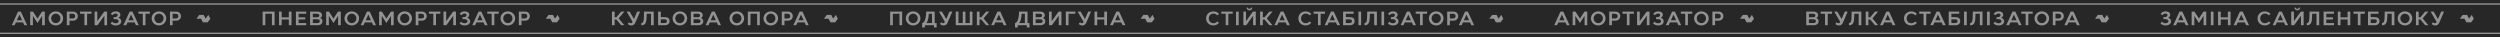
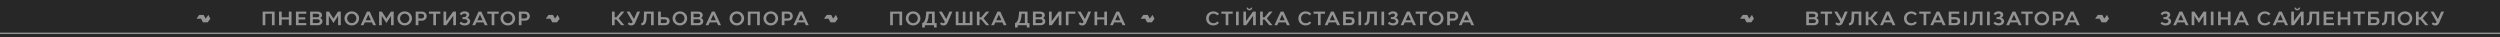
<svg xmlns="http://www.w3.org/2000/svg" width="4360" height="65" viewBox="0 0 4360 65" fill="none">
  <rect width="4360" height="65" fill="#272727" />
-   <rect opacity="0.6" y="6" width="4360" height="2" fill="white" />
-   <path d="M20.544 44L31.492 20.2H36.354L47.302 44H42.406L40.162 39.104H27.684L25.44 44H20.544ZM29.384 35.296H38.462L33.906 25.436L29.384 35.296ZM52.694 44V20.2H57.522L65.41 32.338L73.332 20.2H78.16V44H73.502V27.612L65.41 40.124L57.352 27.646V44H52.694ZM84.629 32.032C84.629 25.13 90.273 19.86 97.345 19.86C104.485 19.86 110.061 25.198 110.061 32.032C110.061 38.934 104.417 44.374 97.345 44.374C90.205 44.374 84.629 38.832 84.629 32.032ZM89.287 32.032C89.287 36.554 92.891 40.362 97.345 40.362C101.799 40.362 105.403 36.554 105.403 32.032C105.403 27.51 101.799 23.838 97.345 23.838C92.891 23.838 89.287 27.51 89.287 32.032ZM121.179 44H116.521V20.2H127.299C132.263 20.2 135.697 23.634 135.697 28.122C135.697 32.406 132.501 36.044 127.333 36.044H121.179V44ZM121.179 24.008V32.236H126.721C129.747 32.236 131.209 30.434 131.209 28.122C131.209 25.64 129.577 24.008 126.721 24.008H121.179ZM139.635 24.008V20.2H159.491V24.008H151.909L151.875 44H147.251V24.008H139.635ZM165.008 44V20.2H169.666V36.962L181.838 20.2H186.7V44H182.042V27.374L170.006 44H165.008ZM193.022 40.668L195.606 37.778C196.762 39.512 199.482 40.566 201.93 40.566C204.412 40.566 206.86 39.342 206.86 36.894C206.86 34.038 203.324 33.324 200.672 33.324L198.156 33.358L198.19 29.89L200.57 29.856C202.678 29.822 205.364 28.7 205.296 26.218C205.262 24.96 204.208 23.6 201.828 23.6C197.952 23.6 196.218 26.422 196.184 26.558L193.226 24.314C195.062 21.152 198.428 19.792 202.066 19.792C205.942 19.792 209.954 21.662 209.954 25.81C209.954 27.952 208.254 30.332 206.146 31.08C209.002 31.556 211.518 34.004 211.518 37.098C211.518 40.838 208.22 44.374 202.066 44.374C195.708 44.374 193.396 41.042 193.022 40.668ZM215.201 44L226.149 20.2H231.011L241.959 44H237.063L234.819 39.104H222.341L220.097 44H215.201ZM224.041 35.296H233.119L228.563 25.436L224.041 35.296ZM241.423 24.008V20.2H261.279V24.008H253.697L253.663 44H249.039V24.008H241.423ZM264.51 32.032C264.51 25.13 270.154 19.86 277.226 19.86C284.366 19.86 289.942 25.198 289.942 32.032C289.942 38.934 284.298 44.374 277.226 44.374C270.086 44.374 264.51 38.832 264.51 32.032ZM269.168 32.032C269.168 36.554 272.772 40.362 277.226 40.362C281.68 40.362 285.284 36.554 285.284 32.032C285.284 27.51 281.68 23.838 277.226 23.838C272.772 23.838 269.168 27.51 269.168 32.032ZM301.061 44H296.403V20.2H307.181C312.145 20.2 315.579 23.634 315.579 28.122C315.579 32.406 312.383 36.044 307.215 36.044H301.061V44ZM301.061 24.008V32.236H306.603C309.629 32.236 311.091 30.434 311.091 28.122C311.091 25.64 309.459 24.008 306.603 24.008H301.061Z" fill="white" fill-opacity="0.5" />
  <path d="M358.659 32.472C359.324 31.567 359.955 30.725 360.568 29.872C361.429 28.67 362.286 27.464 363.126 26.249C363.367 25.901 363.442 26.061 363.571 26.318C364.25 27.678 364.934 29.035 365.626 30.388C365.974 31.067 366.346 31.735 366.707 32.407C366.823 32.624 366.857 32.786 366.657 33.027C366.059 33.742 365.493 34.489 364.927 35.225C364.226 36.136 363.528 37.061 362.875 38.012C362.71 38.253 362.44 38.384 362.316 38.685C362.238 38.875 361.96 39.002 361.646 39C359.247 38.978 356.848 38.979 354.448 38.997C354.078 39 353.909 38.861 353.751 38.553C352.816 36.739 351.845 34.942 350.923 33.121C350.729 32.74 350.509 32.609 350.091 32.611C347.676 32.628 345.262 32.619 342.801 32.619C342.959 31.988 343.418 31.586 343.746 31.119C344.883 29.499 346.079 27.921 347.224 26.306C347.39 26.071 347.543 26.011 347.795 26.012C350.122 26.017 352.447 26.031 354.774 26C355.186 25.995 355.331 26.233 355.463 26.48C356.406 28.24 357.326 30.011 358.257 31.777C358.373 31.996 358.506 32.206 358.662 32.474L358.659 32.472Z" fill="white" fill-opacity="0.5" />
  <path d="M458.057 20.2H478.899V44H474.241V24.008H462.715V44H458.057V20.2ZM486.634 20.2H491.292V30.196H503.736V20.2H508.394V44H503.736V34.004H491.292V44H486.634V20.2ZM516.074 20.2H534.162V23.974H520.732V30.264H532.394V33.936H520.732V40.226H534.162V44H516.074V20.2ZM540.832 44V20.2H553.004C559.022 20.2 561.504 23.124 561.504 26.354C561.504 28.598 560.348 30.502 558.274 31.488C560.688 32.168 562.388 34.106 562.388 37.03C562.388 41.042 559.498 44 553.718 44H540.832ZM545.49 40.192H553.48C556.234 40.192 557.73 38.866 557.73 36.792C557.73 34.65 556.2 33.63 553.514 33.63H545.49V40.192ZM552.8 24.008H545.49V30.06H552.8C555.894 30.06 556.88 28.666 556.88 26.932C556.88 25.198 555.622 24.008 552.8 24.008ZM568.844 44V20.2H573.672L581.56 32.338L589.482 20.2H594.31V44H589.652V27.612L581.56 40.124L573.502 27.646V44H568.844ZM600.778 32.032C600.778 25.13 606.422 19.86 613.494 19.86C620.634 19.86 626.21 25.198 626.21 32.032C626.21 38.934 620.566 44.374 613.494 44.374C606.354 44.374 600.778 38.832 600.778 32.032ZM605.436 32.032C605.436 36.554 609.04 40.362 613.494 40.362C617.948 40.362 621.552 36.554 621.552 32.032C621.552 27.51 617.948 23.838 613.494 23.838C609.04 23.838 605.436 27.51 605.436 32.032ZM628.997 44L639.945 20.2H644.807L655.755 44H650.859L648.615 39.104H636.137L633.893 44H628.997ZM637.837 35.296H646.915L642.359 25.436L637.837 35.296ZM661.148 44V20.2H665.976L673.864 32.338L681.786 20.2H686.614V44H681.956V27.612L673.864 40.124L665.806 27.646V44H661.148ZM693.082 32.032C693.082 25.13 698.726 19.86 705.798 19.86C712.938 19.86 718.514 25.198 718.514 32.032C718.514 38.934 712.87 44.374 705.798 44.374C698.658 44.374 693.082 38.832 693.082 32.032ZM697.74 32.032C697.74 36.554 701.344 40.362 705.798 40.362C710.252 40.362 713.856 36.554 713.856 32.032C713.856 27.51 710.252 23.838 705.798 23.838C701.344 23.838 697.74 27.51 697.74 32.032ZM729.632 44H724.974V20.2H735.752C740.716 20.2 744.15 23.634 744.15 28.122C744.15 32.406 740.954 36.044 735.786 36.044H729.632V44ZM729.632 24.008V32.236H735.174C738.2 32.236 739.662 30.434 739.662 28.122C739.662 25.64 738.03 24.008 735.174 24.008H729.632ZM748.088 24.008V20.2H767.944V24.008H760.362L760.328 44H755.704V24.008H748.088ZM773.461 44V20.2H778.119V36.962L790.291 20.2H795.153V44H790.495V27.374L778.459 44H773.461ZM801.475 40.668L804.059 37.778C805.215 39.512 807.935 40.566 810.383 40.566C812.865 40.566 815.313 39.342 815.313 36.894C815.313 34.038 811.777 33.324 809.125 33.324L806.609 33.358L806.643 29.89L809.023 29.856C811.131 29.822 813.817 28.7 813.749 26.218C813.715 24.96 812.661 23.6 810.281 23.6C806.405 23.6 804.671 26.422 804.637 26.558L801.679 24.314C803.515 21.152 806.881 19.792 810.519 19.792C814.395 19.792 818.407 21.662 818.407 25.81C818.407 27.952 816.707 30.332 814.599 31.08C817.455 31.556 819.971 34.004 819.971 37.098C819.971 40.838 816.673 44.374 810.519 44.374C804.161 44.374 801.849 41.042 801.475 40.668ZM823.654 44L834.602 20.2H839.464L850.412 44H845.516L843.272 39.104H830.794L828.55 44H823.654ZM832.494 35.296H841.572L837.016 25.436L832.494 35.296ZM849.876 24.008V20.2H869.732V24.008H862.15L862.116 44H857.492V24.008H849.876ZM872.963 32.032C872.963 25.13 878.607 19.86 885.679 19.86C892.819 19.86 898.395 25.198 898.395 32.032C898.395 38.934 892.751 44.374 885.679 44.374C878.539 44.374 872.963 38.832 872.963 32.032ZM877.621 32.032C877.621 36.554 881.225 40.362 885.679 40.362C890.133 40.362 893.737 36.554 893.737 32.032C893.737 27.51 890.133 23.838 885.679 23.838C881.225 23.838 877.621 27.51 877.621 32.032ZM909.514 44H904.856V20.2H915.634C920.598 20.2 924.032 23.634 924.032 28.122C924.032 32.406 920.836 36.044 915.668 36.044H909.514V44ZM909.514 24.008V32.236H915.056C918.082 32.236 919.544 30.434 919.544 28.122C919.544 25.64 917.912 24.008 915.056 24.008H909.514Z" fill="white" fill-opacity="0.5" />
  <path d="M967.86 32.472C968.525 31.567 969.156 30.725 969.769 29.872C970.63 28.67 971.487 27.464 972.328 26.249C972.569 25.901 972.643 26.061 972.772 26.318C973.451 27.678 974.135 29.035 974.827 30.388C975.175 31.067 975.547 31.735 975.908 32.407C976.024 32.624 976.059 32.786 975.858 33.027C975.261 33.742 974.694 34.489 974.128 35.225C973.427 36.136 972.729 37.061 972.077 38.012C971.912 38.253 971.641 38.384 971.518 38.685C971.439 38.875 971.161 39.002 970.847 39C968.448 38.978 966.049 38.979 963.649 38.997C963.28 39 963.11 38.861 962.952 38.553C962.017 36.739 961.047 34.942 960.124 33.121C959.931 32.74 959.71 32.609 959.292 32.611C956.878 32.628 954.463 32.619 952.002 32.619C952.16 31.988 952.619 31.586 952.947 31.119C954.084 29.499 955.281 27.921 956.425 26.306C956.591 26.071 956.744 26.011 956.996 26.012C959.323 26.017 961.649 26.031 963.975 26C964.387 25.995 964.532 26.233 964.664 26.48C965.607 28.24 966.527 30.011 967.459 31.777C967.574 31.996 967.707 32.206 967.864 32.474L967.86 32.472Z" fill="white" fill-opacity="0.5" />
  <path d="M1071.92 44H1067.26V20.2H1071.92V30.196H1075.01L1083.37 20.2H1088.88L1078.92 32.1L1088.88 44H1083.37L1075.01 34.004H1071.92V44ZM1103.24 38.05L1092.84 20.2H1098.08L1105.66 33.222L1111.27 20.2H1116.27L1107.8 39.818C1106.41 43.048 1103.89 44.408 1101.07 44.408C1098.38 44.408 1096.65 43.49 1094.78 41.79L1096.95 38.832C1098.04 39.75 1098.86 40.498 1100.35 40.498C1102.05 40.498 1102.87 39.172 1103.24 38.05ZM1118.49 44.136V40.192C1122.46 40.192 1122.84 35.262 1122.97 29.788L1123.21 20.2H1140.04V44H1135.38L1135.42 24.008H1127.77L1127.63 29.856C1127.43 37.948 1126.2 44.136 1118.49 44.136ZM1147.74 44V20.2H1152.43L1152.4 29.924H1159.06C1163.52 29.924 1167.8 31.08 1167.77 36.758C1167.73 40.872 1165.18 44 1159.27 44H1147.74ZM1152.4 33.732V40.192H1159.27C1161.99 40.192 1163.14 38.9 1163.11 36.792C1163.08 34.684 1161.78 33.732 1159.1 33.732H1152.4ZM1173 32.032C1173 25.13 1178.65 19.86 1185.72 19.86C1192.86 19.86 1198.43 25.198 1198.43 32.032C1198.43 38.934 1192.79 44.374 1185.72 44.374C1178.58 44.374 1173 38.832 1173 32.032ZM1177.66 32.032C1177.66 36.554 1181.26 40.362 1185.72 40.362C1190.17 40.362 1193.78 36.554 1193.78 32.032C1193.78 27.51 1190.17 23.838 1185.72 23.838C1181.26 23.838 1177.66 27.51 1177.66 32.032ZM1204.89 44V20.2H1217.07C1223.08 20.2 1225.57 23.124 1225.57 26.354C1225.57 28.598 1224.41 30.502 1222.34 31.488C1224.75 32.168 1226.45 34.106 1226.45 37.03C1226.45 41.042 1223.56 44 1217.78 44H1204.89ZM1209.55 40.192H1217.54C1220.3 40.192 1221.79 38.866 1221.79 36.792C1221.79 34.65 1220.26 33.63 1217.58 33.63H1209.55V40.192ZM1216.86 24.008H1209.55V30.06H1216.86C1219.96 30.06 1220.94 28.666 1220.94 26.932C1220.94 25.198 1219.68 24.008 1216.86 24.008ZM1230.59 44L1241.54 20.2H1246.4L1257.35 44H1252.46L1250.21 39.104H1237.73L1235.49 44H1230.59ZM1239.43 35.296H1248.51L1243.96 25.436L1239.43 35.296ZM1272.33 32.032C1272.33 25.13 1277.98 19.86 1285.05 19.86C1292.19 19.86 1297.77 25.198 1297.77 32.032C1297.77 38.934 1292.12 44.374 1285.05 44.374C1277.91 44.374 1272.33 38.832 1272.33 32.032ZM1276.99 32.032C1276.99 36.554 1280.6 40.362 1285.05 40.362C1289.5 40.362 1293.11 36.554 1293.11 32.032C1293.11 27.51 1289.5 23.838 1285.05 23.838C1280.6 23.838 1276.99 27.51 1276.99 32.032ZM1304.23 20.2H1325.07V44H1320.41V24.008H1308.88V44H1304.23V20.2ZM1331.55 32.032C1331.55 25.13 1337.19 19.86 1344.26 19.86C1351.4 19.86 1356.98 25.198 1356.98 32.032C1356.98 38.934 1351.33 44.374 1344.26 44.374C1337.12 44.374 1331.55 38.832 1331.55 32.032ZM1336.2 32.032C1336.2 36.554 1339.81 40.362 1344.26 40.362C1348.72 40.362 1352.32 36.554 1352.32 32.032C1352.32 27.51 1348.72 23.838 1344.26 23.838C1339.81 23.838 1336.2 27.51 1336.2 32.032ZM1368.1 44H1363.44V20.2H1374.22C1379.18 20.2 1382.61 23.634 1382.61 28.122C1382.61 32.406 1379.42 36.044 1374.25 36.044H1368.1V44ZM1368.1 24.008V32.236H1373.64C1376.66 32.236 1378.13 30.434 1378.13 28.122C1378.13 25.64 1376.49 24.008 1373.64 24.008H1368.1ZM1383.66 44L1394.61 20.2H1399.47L1410.42 44H1405.52L1403.28 39.104H1390.8L1388.56 44H1383.66ZM1392.5 35.296H1401.58L1397.02 25.436L1392.5 35.296Z" fill="white" fill-opacity="0.5" />
-   <path d="M1453.06 32.472C1453.73 31.567 1454.36 30.725 1454.97 29.872C1455.83 28.67 1456.69 27.464 1457.53 26.249C1457.77 25.901 1457.84 26.061 1457.97 26.318C1458.65 27.678 1459.34 29.035 1460.03 30.388C1460.38 31.067 1460.75 31.735 1461.11 32.407C1461.23 32.624 1461.26 32.786 1461.06 33.027C1460.46 33.742 1459.9 34.489 1459.33 35.225C1458.63 36.136 1457.93 37.061 1457.28 38.012C1457.11 38.253 1456.84 38.384 1456.72 38.685C1456.64 38.875 1456.36 39.002 1456.05 39C1453.65 38.978 1451.25 38.979 1448.85 38.997C1448.48 39 1448.31 38.861 1448.15 38.553C1447.22 36.739 1446.25 34.942 1445.33 33.121C1445.13 32.74 1444.91 32.609 1444.49 32.611C1442.08 32.628 1439.66 32.619 1437.2 32.619C1437.36 31.988 1437.82 31.586 1438.15 31.119C1439.29 29.499 1440.48 27.921 1441.63 26.306C1441.79 26.071 1441.95 26.011 1442.2 26.012C1444.52 26.017 1446.85 26.031 1449.18 26C1449.59 25.995 1449.73 26.233 1449.87 26.48C1450.81 28.24 1451.73 30.011 1452.66 31.777C1452.78 31.996 1452.91 32.206 1453.06 32.474L1453.06 32.472Z" fill="white" fill-opacity="0.5" />
+   <path d="M1453.06 32.472C1453.73 31.567 1454.36 30.725 1454.97 29.872C1455.83 28.67 1456.69 27.464 1457.53 26.249C1457.77 25.901 1457.84 26.061 1457.97 26.318C1458.65 27.678 1459.34 29.035 1460.03 30.388C1461.23 32.624 1461.26 32.786 1461.06 33.027C1460.46 33.742 1459.9 34.489 1459.33 35.225C1458.63 36.136 1457.93 37.061 1457.28 38.012C1457.11 38.253 1456.84 38.384 1456.72 38.685C1456.64 38.875 1456.36 39.002 1456.05 39C1453.65 38.978 1451.25 38.979 1448.85 38.997C1448.48 39 1448.31 38.861 1448.15 38.553C1447.22 36.739 1446.25 34.942 1445.33 33.121C1445.13 32.74 1444.91 32.609 1444.49 32.611C1442.08 32.628 1439.66 32.619 1437.2 32.619C1437.36 31.988 1437.82 31.586 1438.15 31.119C1439.29 29.499 1440.48 27.921 1441.63 26.306C1441.79 26.071 1441.95 26.011 1442.2 26.012C1444.52 26.017 1446.85 26.031 1449.18 26C1449.59 25.995 1449.73 26.233 1449.87 26.48C1450.81 28.24 1451.73 30.011 1452.66 31.777C1452.78 31.996 1452.91 32.206 1453.06 32.474L1453.06 32.472Z" fill="white" fill-opacity="0.5" />
  <path d="M1552.46 20.2H1573.3V44H1568.64V24.008H1557.12V44H1552.46V20.2ZM1579.78 32.032C1579.78 25.13 1585.42 19.86 1592.49 19.86C1599.63 19.86 1605.21 25.198 1605.21 32.032C1605.21 38.934 1599.56 44.374 1592.49 44.374C1585.35 44.374 1579.78 38.832 1579.78 32.032ZM1584.43 32.032C1584.43 36.554 1588.04 40.362 1592.49 40.362C1596.95 40.362 1600.55 36.554 1600.55 32.032C1600.55 27.51 1596.95 23.838 1592.49 23.838C1588.04 23.838 1584.43 27.51 1584.43 32.032ZM1608.28 47.91V40.192C1614.54 39.342 1615.36 24.858 1615.29 20.2H1630.11V40.192H1633.51V47.91H1628.85V44H1612.94V47.91H1608.28ZM1615.49 40.192H1625.45V24.008H1619.81C1619.5 29.142 1618.82 36.452 1615.49 40.192ZM1647.85 38.05L1637.45 20.2H1642.69L1650.27 33.222L1655.88 20.2H1660.88L1652.41 39.818C1651.02 43.048 1648.5 44.408 1645.68 44.408C1642.99 44.408 1641.26 43.49 1639.39 41.79L1641.56 38.832C1642.65 39.75 1643.47 40.498 1644.96 40.498C1646.66 40.498 1647.48 39.172 1647.85 38.05ZM1666.86 44V20.2H1671.52V40.192H1679.07V20.2H1683.73V40.192H1691.28V20.2H1695.93V44H1666.86ZM1708.3 44H1703.64V20.2H1708.3V30.196H1711.39L1719.76 20.2H1725.26L1715.3 32.1L1725.26 44H1719.76L1711.39 34.004H1708.3V44ZM1728.61 44L1739.56 20.2H1744.42L1755.37 44H1750.47L1748.23 39.104H1735.75L1733.51 44H1728.61ZM1737.45 35.296H1746.53L1741.97 25.436L1737.45 35.296ZM1770.21 47.91V40.192C1776.47 39.342 1777.29 24.858 1777.22 20.2H1792.04V40.192H1795.44V47.91H1790.78V44H1774.87V47.91H1770.21ZM1777.42 40.192H1787.38V24.008H1781.74C1781.43 29.142 1780.75 36.452 1777.42 40.192ZM1801.45 44V20.2H1813.62C1819.64 20.2 1822.12 23.124 1822.12 26.354C1822.12 28.598 1820.96 30.502 1818.89 31.488C1821.3 32.168 1823 34.106 1823 37.03C1823 41.042 1820.11 44 1814.33 44H1801.45ZM1806.1 40.192H1814.09C1816.85 40.192 1818.34 38.866 1818.34 36.792C1818.34 34.65 1816.81 33.63 1814.13 33.63H1806.1V40.192ZM1813.41 24.008H1806.1V30.06H1813.41C1816.51 30.06 1817.49 28.666 1817.49 26.932C1817.49 25.198 1816.24 24.008 1813.41 24.008ZM1829.46 44V20.2H1834.12V36.962L1846.29 20.2H1851.15V44H1846.49V27.374L1834.46 44H1829.46ZM1875.42 20.2V24.008H1863.49V44H1858.83V20.2H1875.42ZM1889.77 38.05L1879.37 20.2H1884.6L1892.18 33.222L1897.79 20.2H1902.79L1894.33 39.818C1892.93 43.048 1890.42 44.408 1887.59 44.408C1884.91 44.408 1883.17 43.49 1881.3 41.79L1883.48 38.832C1884.57 39.75 1885.38 40.498 1886.88 40.498C1888.58 40.498 1889.4 39.172 1889.77 38.05ZM1908.81 20.2H1913.47V30.196H1925.91V20.2H1930.57V44H1925.91V34.004H1913.47V44H1908.81V20.2ZM1935.94 44L1946.89 20.2H1951.75L1962.7 44H1957.8L1955.56 39.104H1943.08L1940.84 44H1935.94ZM1944.78 35.296H1953.86L1949.3 25.436L1944.78 35.296Z" fill="white" fill-opacity="0.5" />
  <path d="M2005.26 32.472C2005.93 31.567 2006.56 30.725 2007.17 29.872C2008.03 28.67 2008.89 27.464 2009.73 26.249C2009.97 25.901 2010.04 26.061 2010.17 26.318C2010.85 27.678 2011.54 29.035 2012.23 30.388C2012.58 31.067 2012.95 31.735 2013.31 32.407C2013.42 32.624 2013.46 32.786 2013.26 33.027C2012.66 33.742 2012.09 34.489 2011.53 35.225C2010.83 36.136 2010.13 37.061 2009.48 38.012C2009.31 38.253 2009.04 38.384 2008.92 38.685C2008.84 38.875 2008.56 39.002 2008.25 39C2005.85 38.978 2003.45 38.979 2001.05 38.997C2000.68 39 2000.51 38.861 2000.35 38.553C1999.42 36.739 1998.45 34.942 1997.52 33.121C1997.33 32.74 1997.11 32.609 1996.69 32.611C1994.28 32.628 1991.86 32.619 1989.4 32.619C1989.56 31.988 1990.02 31.586 1990.35 31.119C1991.48 29.499 1992.68 27.921 1993.83 26.306C1993.99 26.071 1994.14 26.011 1994.4 26.012C1996.72 26.017 1999.05 26.031 2001.38 26C2001.79 25.995 2001.93 26.233 2002.06 26.48C2003.01 28.24 2003.93 30.011 2004.86 31.777C2004.97 31.996 2005.11 32.206 2005.26 32.474L2005.26 32.472Z" fill="white" fill-opacity="0.5" />
  <path d="M2116.15 44.34C2109.15 44.34 2103.43 39.682 2103.43 32.168C2103.43 24.722 2109.25 19.894 2116.15 19.894C2120.47 19.894 2123.94 21.764 2125.98 24.348L2122.88 26.796C2121.45 25.096 2119.41 23.702 2116.32 23.702C2111.83 23.702 2108.09 27.034 2108.09 32.168C2108.09 37.268 2111.83 40.498 2116.32 40.498C2119.72 40.498 2121.59 39.002 2122.88 37.404L2125.87 39.716C2124.21 42.13 2120.77 44.34 2116.15 44.34ZM2130 24.008V20.2H2149.85V24.008H2142.27L2142.24 44H2137.61V24.008H2130ZM2160.3 20.2V44H2155.64V20.2H2160.3ZM2168.41 44V20.2H2173.07V36.962L2185.21 20.2H2190.07V44H2185.41L2185.45 27.374L2173.41 44H2168.41ZM2174.12 13.264H2176.33C2176.33 14.59 2177.63 15.44 2179.02 15.44C2180.41 15.44 2181.71 14.59 2181.71 13.264H2183.95C2183.95 16.12 2181.94 18.024 2179.02 18.024C2176.13 18.024 2174.12 16.154 2174.12 13.264ZM2202.31 44H2197.65V20.2H2202.31V30.196H2205.4L2213.76 20.2H2219.27L2209.31 32.1L2219.27 44H2213.76L2205.4 34.004H2202.31V44ZM2222.62 44L2233.57 20.2H2238.43L2249.38 44H2244.48L2242.24 39.104H2229.76L2227.51 44H2222.62ZM2231.46 35.296H2240.54L2235.98 25.436L2231.46 35.296ZM2277.07 44.34C2270.07 44.34 2264.36 39.682 2264.36 32.168C2264.36 24.722 2270.17 19.894 2277.07 19.894C2281.39 19.894 2284.86 21.764 2286.9 24.348L2283.81 26.796C2282.38 25.096 2280.34 23.702 2277.24 23.702C2272.76 23.702 2269.02 27.034 2269.02 32.168C2269.02 37.268 2272.76 40.498 2277.24 40.498C2280.64 40.498 2282.51 39.002 2283.81 37.404L2286.8 39.716C2285.13 42.13 2281.7 44.34 2277.07 44.34ZM2290.92 24.008V20.2H2310.78V24.008H2303.19L2303.16 44H2298.54V24.008H2290.92ZM2310.23 44L2321.18 20.2H2326.04L2336.99 44H2332.09L2329.85 39.104H2317.37L2315.12 44H2310.23ZM2319.07 35.296H2328.15L2323.59 25.436L2319.07 35.296ZM2342.38 44V20.2H2360.71V24.008H2347.04V29.924H2353.7C2358.16 29.924 2362.44 31.08 2362.41 36.758C2362.37 40.872 2359.82 44 2353.91 44H2342.38ZM2353.74 33.732H2347.04V40.192H2353.91C2356.63 40.192 2357.75 38.866 2357.75 36.758C2357.75 34.65 2356.42 33.732 2353.74 33.732ZM2373.79 20.2V44H2369.14V20.2H2373.79ZM2379.73 44.136V40.192C2383.71 40.192 2384.08 35.262 2384.22 29.788L2384.45 20.2H2401.28V44H2396.63L2396.66 24.008H2389.01L2388.87 29.856C2388.67 37.948 2387.45 44.136 2379.73 44.136ZM2413.91 20.2V44H2409.26V20.2H2413.91ZM2420.53 40.668L2423.11 37.778C2424.27 39.512 2426.99 40.566 2429.44 40.566C2431.92 40.566 2434.37 39.342 2434.37 36.894C2434.37 34.038 2430.83 33.324 2428.18 33.324L2425.66 33.358L2425.7 29.89L2428.08 29.856C2430.18 29.822 2432.87 28.7 2432.8 26.218C2432.77 24.96 2431.71 23.6 2429.33 23.6C2425.46 23.6 2423.72 26.422 2423.69 26.558L2420.73 24.314C2422.57 21.152 2425.93 19.792 2429.57 19.792C2433.45 19.792 2437.46 21.662 2437.46 25.81C2437.46 27.952 2435.76 30.332 2433.65 31.08C2436.51 31.556 2439.02 34.004 2439.02 37.098C2439.02 40.838 2435.73 44.374 2429.57 44.374C2423.21 44.374 2420.9 41.042 2420.53 40.668ZM2442.71 44L2453.66 20.2H2458.52L2469.47 44H2464.57L2462.33 39.104H2449.85L2447.6 44H2442.71ZM2451.55 35.296H2460.63L2456.07 25.436L2451.55 35.296ZM2468.93 24.008V20.2H2488.79V24.008H2481.2L2481.17 44H2476.55V24.008H2468.93ZM2492.02 32.032C2492.02 25.13 2497.66 19.86 2504.73 19.86C2511.87 19.86 2517.45 25.198 2517.45 32.032C2517.45 38.934 2511.8 44.374 2504.73 44.374C2497.59 44.374 2492.02 38.832 2492.02 32.032ZM2496.67 32.032C2496.67 36.554 2500.28 40.362 2504.73 40.362C2509.19 40.362 2512.79 36.554 2512.79 32.032C2512.79 27.51 2509.19 23.838 2504.73 23.838C2500.28 23.838 2496.67 27.51 2496.67 32.032ZM2528.57 44H2523.91V20.2H2534.69C2539.65 20.2 2543.09 23.634 2543.09 28.122C2543.09 32.406 2539.89 36.044 2534.72 36.044H2528.57V44ZM2528.57 24.008V32.236H2534.11C2537.14 32.236 2538.6 30.434 2538.6 28.122C2538.6 25.64 2536.97 24.008 2534.11 24.008H2528.57ZM2544.13 44L2555.08 20.2H2559.94L2570.89 44H2565.99L2563.75 39.104H2551.27L2549.03 44H2544.13ZM2552.97 35.296H2562.05L2557.49 25.436L2552.97 35.296Z" fill="white" fill-opacity="0.5" />
-   <path d="M2613.46 32.472C2614.13 31.567 2614.76 30.725 2615.37 29.872C2616.23 28.67 2617.09 27.464 2617.93 26.249C2618.17 25.901 2618.25 26.061 2618.37 26.318C2619.05 27.678 2619.74 29.035 2620.43 30.388C2620.78 31.067 2621.15 31.735 2621.51 32.407C2621.63 32.624 2621.66 32.786 2621.46 33.027C2620.86 33.742 2620.3 34.489 2619.73 35.225C2619.03 36.136 2618.33 37.061 2617.68 38.012C2617.51 38.253 2617.24 38.384 2617.12 38.685C2617.04 38.875 2616.76 39.002 2616.45 39C2614.05 38.978 2611.65 38.979 2609.25 38.997C2608.88 39 2608.71 38.861 2608.55 38.553C2607.62 36.739 2606.65 34.942 2605.73 33.121C2605.53 32.74 2605.31 32.609 2604.89 32.611C2602.48 32.628 2600.06 32.619 2597.6 32.619C2597.76 31.988 2598.22 31.586 2598.55 31.119C2599.69 29.499 2600.88 27.921 2602.03 26.306C2602.19 26.071 2602.35 26.011 2602.6 26.012C2604.92 26.017 2607.25 26.031 2609.58 26C2609.99 25.995 2610.13 26.233 2610.27 26.48C2611.21 28.24 2612.13 30.011 2613.06 31.777C2613.18 31.996 2613.31 32.206 2613.47 32.474L2613.46 32.472Z" fill="white" fill-opacity="0.5" />
-   <path d="M2710.55 44L2721.5 20.2H2726.36L2737.31 44H2732.41L2730.17 39.104H2717.69L2715.44 44H2710.55ZM2719.39 35.296H2728.47L2723.91 25.436L2719.39 35.296ZM2742.7 44V20.2H2747.53L2755.41 32.338L2763.34 20.2H2768.16V44H2763.51V27.612L2755.41 40.124L2747.36 27.646V44H2742.7ZM2774.63 32.032C2774.63 25.13 2780.28 19.86 2787.35 19.86C2794.49 19.86 2800.06 25.198 2800.06 32.032C2800.06 38.934 2794.42 44.374 2787.35 44.374C2780.21 44.374 2774.63 38.832 2774.63 32.032ZM2779.29 32.032C2779.29 36.554 2782.89 40.362 2787.35 40.362C2791.8 40.362 2795.41 36.554 2795.41 32.032C2795.41 27.51 2791.8 23.838 2787.35 23.838C2782.89 23.838 2779.29 27.51 2779.29 32.032ZM2811.18 44H2806.53V20.2H2817.3C2822.27 20.2 2825.7 23.634 2825.7 28.122C2825.7 32.406 2822.51 36.044 2817.34 36.044H2811.18V44ZM2811.18 24.008V32.236H2816.73C2819.75 32.236 2821.21 30.434 2821.21 28.122C2821.21 25.64 2819.58 24.008 2816.73 24.008H2811.18ZM2829.64 24.008V20.2H2849.49V24.008H2841.91L2841.88 44H2837.25V24.008H2829.64ZM2855.01 44V20.2H2859.67V36.962L2871.84 20.2H2876.7V44H2872.05V27.374L2860.01 44H2855.01ZM2883.03 40.668L2885.61 37.778C2886.77 39.512 2889.49 40.566 2891.93 40.566C2894.42 40.566 2896.86 39.342 2896.86 36.894C2896.86 34.038 2893.33 33.324 2890.68 33.324L2888.16 33.358L2888.19 29.89L2890.57 29.856C2892.68 29.822 2895.37 28.7 2895.3 26.218C2895.27 24.96 2894.21 23.6 2891.83 23.6C2887.96 23.6 2886.22 26.422 2886.19 26.558L2883.23 24.314C2885.07 21.152 2888.43 19.792 2892.07 19.792C2895.95 19.792 2899.96 21.662 2899.96 25.81C2899.96 27.952 2898.26 30.332 2896.15 31.08C2899.01 31.556 2901.52 34.004 2901.52 37.098C2901.52 40.838 2898.22 44.374 2892.07 44.374C2885.71 44.374 2883.4 41.042 2883.03 40.668ZM2905.2 44L2916.15 20.2H2921.01L2931.96 44H2927.07L2924.82 39.104H2912.34L2910.1 44H2905.2ZM2914.04 35.296H2923.12L2918.57 25.436L2914.04 35.296ZM2931.43 24.008V20.2H2951.28V24.008H2943.7L2943.67 44H2939.04V24.008H2931.43ZM2954.51 32.032C2954.51 25.13 2960.16 19.86 2967.23 19.86C2974.37 19.86 2979.95 25.198 2979.95 32.032C2979.95 38.934 2974.3 44.374 2967.23 44.374C2960.09 44.374 2954.51 38.832 2954.51 32.032ZM2959.17 32.032C2959.17 36.554 2962.78 40.362 2967.23 40.362C2971.68 40.362 2975.29 36.554 2975.29 32.032C2975.29 27.51 2971.68 23.838 2967.23 23.838C2962.78 23.838 2959.17 27.51 2959.17 32.032ZM2991.06 44H2986.41V20.2H2997.18C3002.15 20.2 3005.58 23.634 3005.58 28.122C3005.58 32.406 3002.39 36.044 2997.22 36.044H2991.06V44ZM2991.06 24.008V32.236H2996.61C2999.63 32.236 3001.09 30.434 3001.09 28.122C3001.09 25.64 2999.46 24.008 2996.61 24.008H2991.06Z" fill="white" fill-opacity="0.5" />
  <path d="M3050.66 32.472C3051.33 31.567 3051.96 30.725 3052.57 29.872C3053.43 28.67 3054.29 27.464 3055.13 26.249C3055.37 25.901 3055.45 26.061 3055.57 26.318C3056.25 27.678 3056.94 29.035 3057.63 30.388C3057.98 31.067 3058.35 31.735 3058.71 32.407C3058.83 32.624 3058.86 32.786 3058.66 33.027C3058.06 33.742 3057.5 34.489 3056.93 35.225C3056.23 36.136 3055.53 37.061 3054.88 38.012C3054.71 38.253 3054.44 38.384 3054.32 38.685C3054.24 38.875 3053.96 39.002 3053.65 39C3051.25 38.978 3048.85 38.979 3046.45 38.997C3046.08 39 3045.91 38.861 3045.75 38.553C3044.82 36.739 3043.85 34.942 3042.93 33.121C3042.73 32.74 3042.51 32.609 3042.09 32.611C3039.68 32.628 3037.27 32.619 3034.8 32.619C3034.96 31.988 3035.42 31.586 3035.75 31.119C3036.89 29.499 3038.08 27.921 3039.23 26.306C3039.39 26.071 3039.55 26.011 3039.8 26.012C3042.13 26.017 3044.45 26.031 3046.78 26C3047.19 25.995 3047.33 26.233 3047.47 26.48C3048.41 28.24 3049.33 30.011 3050.26 31.777C3050.38 31.996 3050.51 32.206 3050.67 32.474L3050.66 32.472Z" fill="white" fill-opacity="0.5" />
  <path d="M3150.06 44V20.2H3162.23C3168.25 20.2 3170.73 23.124 3170.73 26.354C3170.73 28.598 3169.58 30.502 3167.5 31.488C3169.92 32.168 3171.62 34.106 3171.62 37.03C3171.62 41.042 3168.73 44 3162.95 44H3150.06ZM3154.72 40.192H3162.71C3165.46 40.192 3166.96 38.866 3166.96 36.792C3166.96 34.65 3165.43 33.63 3162.74 33.63H3154.72V40.192ZM3162.03 24.008H3154.72V30.06H3162.03C3165.12 30.06 3166.11 28.666 3166.11 26.932C3166.11 25.198 3164.85 24.008 3162.03 24.008ZM3175.27 24.008V20.2H3195.12V24.008H3187.54L3187.51 44H3182.88V24.008H3175.27ZM3209.34 38.05L3198.94 20.2H3204.18L3211.76 33.222L3217.37 20.2H3222.37L3213.9 39.818C3212.51 43.048 3209.99 44.408 3207.17 44.408C3204.48 44.408 3202.75 43.49 3200.88 41.79L3203.05 38.832C3204.14 39.75 3204.96 40.498 3206.45 40.498C3208.15 40.498 3208.97 39.172 3209.34 38.05ZM3224.59 44.136V40.192C3228.56 40.192 3228.94 35.262 3229.07 29.788L3229.31 20.2H3246.14V44H3241.48L3241.52 24.008H3233.87L3233.73 29.856C3233.53 37.948 3232.3 44.136 3224.59 44.136ZM3258.5 44H3253.84V20.2H3258.5V30.196H3261.59L3269.96 20.2H3275.47L3265.5 32.1L3275.47 44H3269.96L3261.59 34.004H3258.5V44ZM3278.81 44L3289.76 20.2H3294.62L3305.57 44H3300.67L3298.43 39.104H3285.95L3283.71 44H3278.81ZM3287.65 35.296H3296.73L3292.17 25.436L3287.65 35.296ZM3333.27 44.34C3326.26 44.34 3320.55 39.682 3320.55 32.168C3320.55 24.722 3326.36 19.894 3333.27 19.894C3337.58 19.894 3341.05 21.764 3343.09 24.348L3340 26.796C3338.57 25.096 3336.53 23.702 3333.44 23.702C3328.95 23.702 3325.21 27.034 3325.21 32.168C3325.21 37.268 3328.95 40.498 3333.44 40.498C3336.84 40.498 3338.71 39.002 3340 37.404L3342.99 39.716C3341.32 42.13 3337.89 44.34 3333.27 44.34ZM3347.11 24.008V20.2H3366.97V24.008H3359.39L3359.35 44H3354.73V24.008H3347.11ZM3366.42 44L3377.37 20.2H3382.23L3393.18 44H3388.28L3386.04 39.104H3373.56L3371.32 44H3366.42ZM3375.26 35.296H3384.34L3379.78 25.436L3375.26 35.296ZM3398.57 44V20.2H3416.9V24.008H3403.23V29.924H3409.89C3414.35 29.924 3418.63 31.08 3418.6 36.758C3418.56 40.872 3416.01 44 3410.1 44H3398.57ZM3409.93 33.732H3403.23V40.192H3410.1C3412.82 40.192 3413.94 38.866 3413.94 36.758C3413.94 34.65 3412.61 33.732 3409.93 33.732ZM3429.99 20.2V44H3425.33V20.2H3429.99ZM3435.92 44.136V40.192C3439.9 40.192 3440.27 35.262 3440.41 29.788L3440.65 20.2H3457.48V44H3452.82L3452.85 24.008H3445.2L3445.07 29.856C3444.86 37.948 3443.64 44.136 3435.92 44.136ZM3470.11 20.2V44H3465.45V20.2H3470.11ZM3476.72 40.668L3479.31 37.778C3480.46 39.512 3483.18 40.566 3485.63 40.566C3488.11 40.566 3490.56 39.342 3490.56 36.894C3490.56 34.038 3487.02 33.324 3484.37 33.324L3481.86 33.358L3481.89 29.89L3484.27 29.856C3486.38 29.822 3489.06 28.7 3489 26.218C3488.96 24.96 3487.91 23.6 3485.53 23.6C3481.65 23.6 3479.92 26.422 3479.88 26.558L3476.93 24.314C3478.76 21.152 3482.13 19.792 3485.77 19.792C3489.64 19.792 3493.65 21.662 3493.65 25.81C3493.65 27.952 3491.95 30.332 3489.85 31.08C3492.7 31.556 3495.22 34.004 3495.22 37.098C3495.22 40.838 3491.92 44.374 3485.77 44.374C3479.41 44.374 3477.1 41.042 3476.72 40.668ZM3498.9 44L3509.85 20.2H3514.71L3525.66 44H3520.76L3518.52 39.104H3506.04L3503.8 44H3498.9ZM3507.74 35.296H3516.82L3512.26 25.436L3507.74 35.296ZM3525.12 24.008V20.2H3544.98V24.008H3537.4L3537.36 44H3532.74V24.008H3525.12ZM3548.21 32.032C3548.21 25.13 3553.85 19.86 3560.93 19.86C3568.07 19.86 3573.64 25.198 3573.64 32.032C3573.64 38.934 3568 44.374 3560.93 44.374C3553.79 44.374 3548.21 38.832 3548.21 32.032ZM3552.87 32.032C3552.87 36.554 3556.47 40.362 3560.93 40.362C3565.38 40.362 3568.98 36.554 3568.98 32.032C3568.98 27.51 3565.38 23.838 3560.93 23.838C3556.47 23.838 3552.87 27.51 3552.87 32.032ZM3584.76 44H3580.1V20.2H3590.88C3595.84 20.2 3599.28 23.634 3599.28 28.122C3599.28 32.406 3596.08 36.044 3590.91 36.044H3584.76V44ZM3584.76 24.008V32.236H3590.3C3593.33 32.236 3594.79 30.434 3594.79 28.122C3594.79 25.64 3593.16 24.008 3590.3 24.008H3584.76ZM3600.32 44L3611.27 20.2H3616.13L3627.08 44H3622.19L3619.94 39.104H3607.46L3605.22 44H3600.32ZM3609.16 35.296H3618.24L3613.69 25.436L3609.16 35.296Z" fill="white" fill-opacity="0.5" />
  <path d="M3669.86 32.472C3670.53 31.567 3671.16 30.725 3671.77 29.872C3672.63 28.67 3673.49 27.464 3674.33 26.249C3674.57 25.901 3674.65 26.061 3674.78 26.318C3675.46 27.678 3676.14 29.035 3676.83 30.388C3677.18 31.067 3677.55 31.735 3677.91 32.407C3678.03 32.624 3678.06 32.786 3677.86 33.027C3677.26 33.742 3676.7 34.489 3676.13 35.225C3675.43 36.136 3674.73 37.061 3674.08 38.012C3673.92 38.253 3673.64 38.384 3673.52 38.685C3673.44 38.875 3673.16 39.002 3672.85 39C3670.45 38.978 3668.05 38.979 3665.65 38.997C3665.28 39 3665.11 38.861 3664.96 38.553C3664.02 36.739 3663.05 34.942 3662.13 33.121C3661.93 32.74 3661.71 32.609 3661.3 32.611C3658.88 32.628 3656.47 32.619 3654.01 32.619C3654.16 31.988 3654.62 31.586 3654.95 31.119C3656.09 29.499 3657.28 27.921 3658.43 26.306C3658.6 26.071 3658.75 26.011 3659 26.012C3661.33 26.017 3663.65 26.031 3665.98 26C3666.39 25.995 3666.54 26.233 3666.67 26.48C3667.61 28.24 3668.53 30.011 3669.46 31.777C3669.58 31.996 3669.71 32.206 3669.87 32.474L3669.86 32.472Z" fill="white" fill-opacity="0.5" />
  <path d="M3767.9 40.668L3770.49 37.778C3771.64 39.512 3774.36 40.566 3776.81 40.566C3779.29 40.566 3781.74 39.342 3781.74 36.894C3781.74 34.038 3778.2 33.324 3775.55 33.324L3773.04 33.358L3773.07 29.89L3775.45 29.856C3777.56 29.822 3780.24 28.7 3780.18 26.218C3780.14 24.96 3779.09 23.6 3776.71 23.6C3772.83 23.6 3771.1 26.422 3771.06 26.558L3768.11 24.314C3769.94 21.152 3773.31 19.792 3776.95 19.792C3780.82 19.792 3784.83 21.662 3784.83 25.81C3784.83 27.952 3783.13 30.332 3781.03 31.08C3783.88 31.556 3786.4 34.004 3786.4 37.098C3786.4 40.838 3783.1 44.374 3776.95 44.374C3770.59 44.374 3768.28 41.042 3767.9 40.668ZM3790.08 44L3801.03 20.2H3805.89L3816.84 44H3811.94L3809.7 39.104H3797.22L3794.98 44H3790.08ZM3798.92 35.296H3808L3803.44 25.436L3798.92 35.296ZM3822.23 44V20.2H3827.06L3834.95 32.338L3842.87 20.2H3847.7V44H3843.04V27.612L3834.95 40.124L3826.89 27.646V44H3822.23ZM3860.32 20.2V44H3855.66V20.2H3860.32ZM3868.33 20.2H3872.99V30.196H3885.43V20.2H3890.09V44H3885.43V34.004H3872.99V44H3868.33V20.2ZM3895.46 44L3906.4 20.2H3911.27L3922.21 44H3917.32L3915.07 39.104H3902.6L3900.35 44H3895.46ZM3904.3 35.296H3913.37L3908.82 25.436L3904.3 35.296ZM3949.91 44.34C3942.91 44.34 3937.2 39.682 3937.2 32.168C3937.2 24.722 3943.01 19.894 3949.91 19.894C3954.23 19.894 3957.7 21.764 3959.74 24.348L3956.64 26.796C3955.22 25.096 3953.18 23.702 3950.08 23.702C3945.59 23.702 3941.85 27.034 3941.85 32.168C3941.85 37.268 3945.59 40.498 3950.08 40.498C3953.48 40.498 3955.35 39.002 3956.64 37.404L3959.64 39.716C3957.97 42.13 3954.54 44.34 3949.91 44.34ZM3963.62 44L3974.57 20.2H3979.43L3990.38 44H3985.48L3983.24 39.104H3970.76L3968.52 44H3963.62ZM3972.46 35.296H3981.54L3976.98 25.436L3972.46 35.296ZM3995.91 44V20.2H4000.57V36.962L4012.7 20.2H4017.57V44H4012.91L4012.94 27.374L4000.91 44H3995.91ZM4001.62 13.264H4003.83C4003.83 14.59 4005.12 15.44 4006.52 15.44C4007.91 15.44 4009.2 14.59 4009.2 13.264H4011.45C4011.45 16.12 4009.44 18.024 4006.52 18.024C4003.63 18.024 4001.62 16.154 4001.62 13.264ZM4023.1 44.136V40.192C4027.08 40.192 4027.46 35.262 4027.59 29.788L4027.83 20.2H4044.66V44H4040L4040.04 24.008H4032.39L4032.25 29.856C4032.05 37.948 4030.82 44.136 4023.1 44.136ZM4052.36 20.2H4070.45V23.974H4057.02V30.264H4068.68V33.936H4057.02V40.226H4070.45V44H4052.36V20.2ZM4077.15 20.2H4081.81V30.196H4094.25V20.2H4098.91V44H4094.25V34.004H4081.81V44H4077.15V20.2ZM4104.42 24.008V20.2H4124.27V24.008H4116.69L4116.66 44H4112.03V24.008H4104.42ZM4129.79 44V20.2H4148.11V24.008H4134.45V29.924H4141.11C4145.56 29.924 4149.85 31.08 4149.81 36.758C4149.78 40.872 4147.23 44 4141.31 44H4129.79ZM4141.14 33.732H4134.45V40.192H4141.31C4144.03 40.192 4145.16 38.866 4145.16 36.758C4145.16 34.65 4143.83 33.732 4141.14 33.732ZM4154.23 44.136V40.192C4158.21 40.192 4158.59 35.262 4158.72 29.788L4158.96 20.2H4175.79V44H4171.13L4171.17 24.008H4163.52L4163.38 29.856C4163.18 37.948 4161.95 44.136 4154.23 44.136ZM4181.53 32.032C4181.53 25.13 4187.18 19.86 4194.25 19.86C4201.39 19.86 4206.97 25.198 4206.97 32.032C4206.97 38.934 4201.32 44.374 4194.25 44.374C4187.11 44.374 4181.53 38.832 4181.53 32.032ZM4186.19 32.032C4186.19 36.554 4189.8 40.362 4194.25 40.362C4198.7 40.362 4202.31 36.554 4202.31 32.032C4202.31 27.51 4198.7 23.838 4194.25 23.838C4189.8 23.838 4186.19 27.51 4186.19 32.032ZM4218.08 44H4213.43V20.2H4218.08V30.196H4221.18L4229.54 20.2H4235.05L4225.09 32.1L4235.05 44H4229.54L4221.18 34.004H4218.08V44ZM4249.41 38.05L4239.01 20.2H4244.24L4251.83 33.222L4257.44 20.2H4262.43L4253.97 39.818C4252.57 43.048 4250.06 44.408 4247.24 44.408C4244.55 44.408 4242.82 43.49 4240.95 41.79L4243.12 38.832C4244.21 39.75 4245.03 40.498 4246.52 40.498C4248.22 40.498 4249.04 39.172 4249.41 38.05Z" fill="white" fill-opacity="0.5" />
-   <path d="M4306.07 32.472C4306.73 31.567 4307.36 30.725 4307.97 29.872C4308.84 28.67 4309.69 27.464 4310.53 26.249C4310.77 25.901 4310.85 26.061 4310.98 26.318C4311.66 27.678 4312.34 29.035 4313.03 30.388C4313.38 31.067 4313.75 31.735 4314.11 32.407C4314.23 32.624 4314.26 32.786 4314.06 33.027C4313.47 33.742 4312.9 34.489 4312.33 35.225C4311.63 36.136 4310.93 37.061 4310.28 38.012C4310.12 38.253 4309.85 38.384 4309.72 38.685C4309.64 38.875 4309.37 39.002 4309.05 39C4306.65 38.978 4304.25 38.979 4301.85 38.997C4301.48 39 4301.32 38.861 4301.16 38.553C4300.22 36.739 4299.25 34.942 4298.33 33.121C4298.14 32.74 4297.92 32.609 4297.5 32.611C4295.08 32.628 4292.67 32.619 4290.21 32.619C4290.37 31.988 4290.82 31.586 4291.15 31.119C4292.29 29.499 4293.49 27.921 4294.63 26.306C4294.8 26.071 4294.95 26.011 4295.2 26.012C4297.53 26.017 4299.85 26.031 4302.18 26C4302.59 25.995 4302.74 26.233 4302.87 26.48C4303.81 28.24 4304.73 30.011 4305.66 31.777C4305.78 31.996 4305.91 32.206 4306.07 32.474L4306.07 32.472Z" fill="white" fill-opacity="0.5" />
  <rect opacity="0.6" y="57" width="4360" height="2" fill="white" />
</svg>